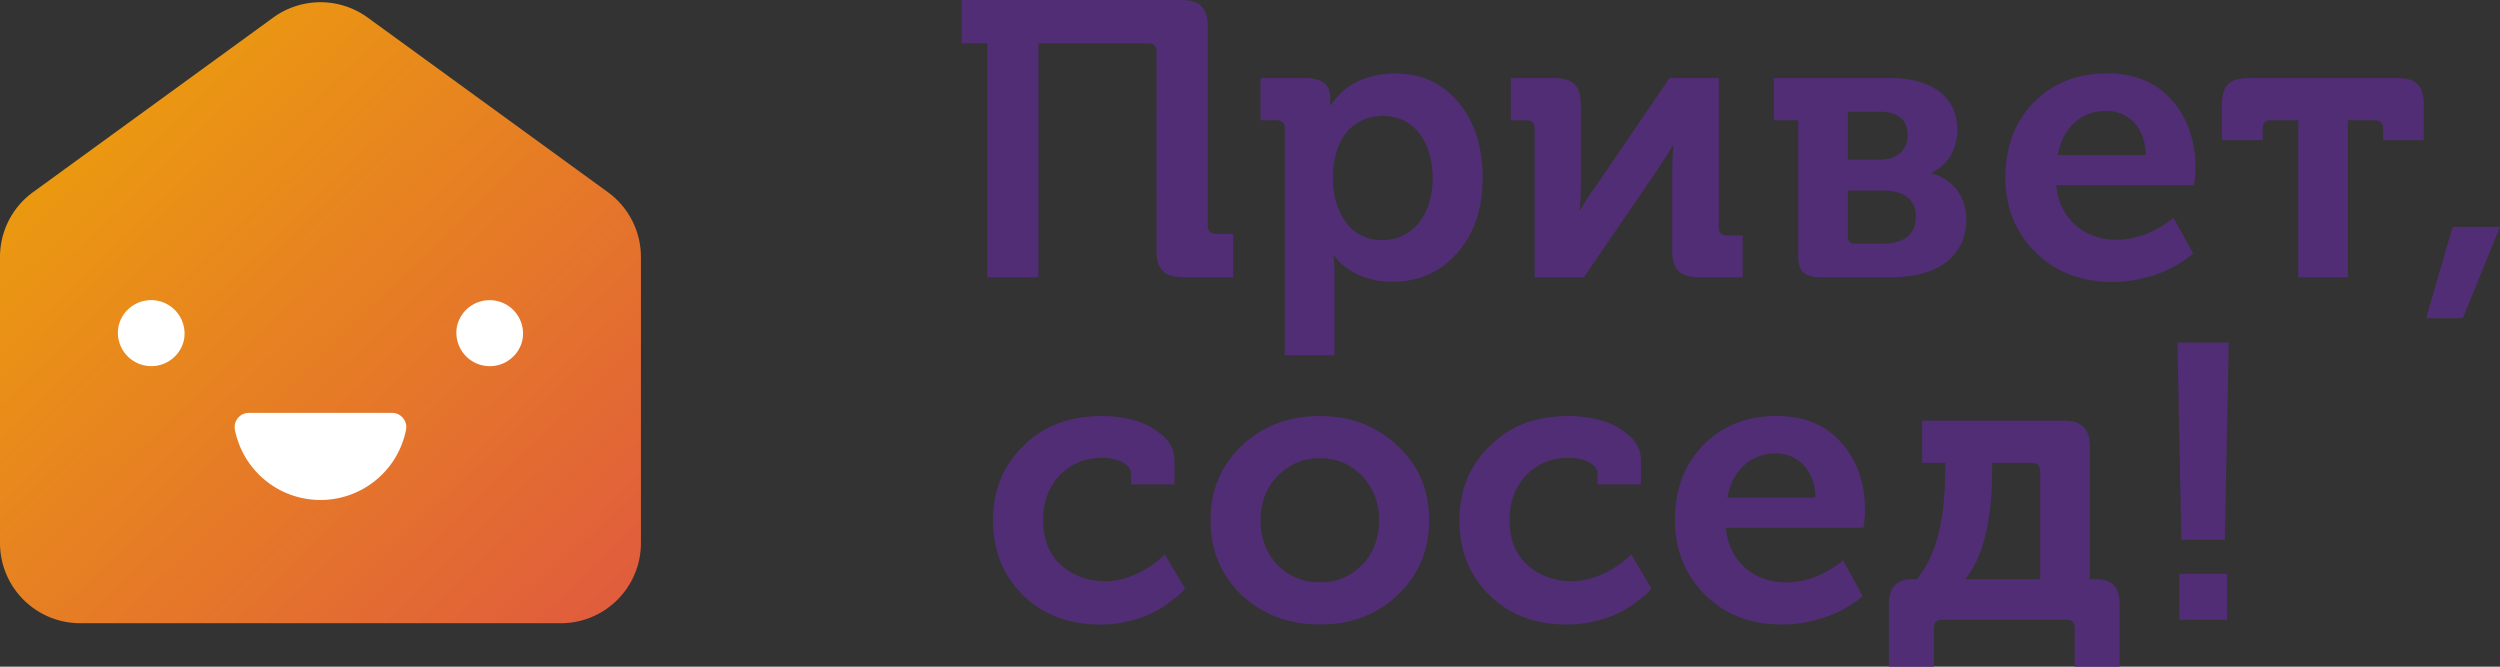
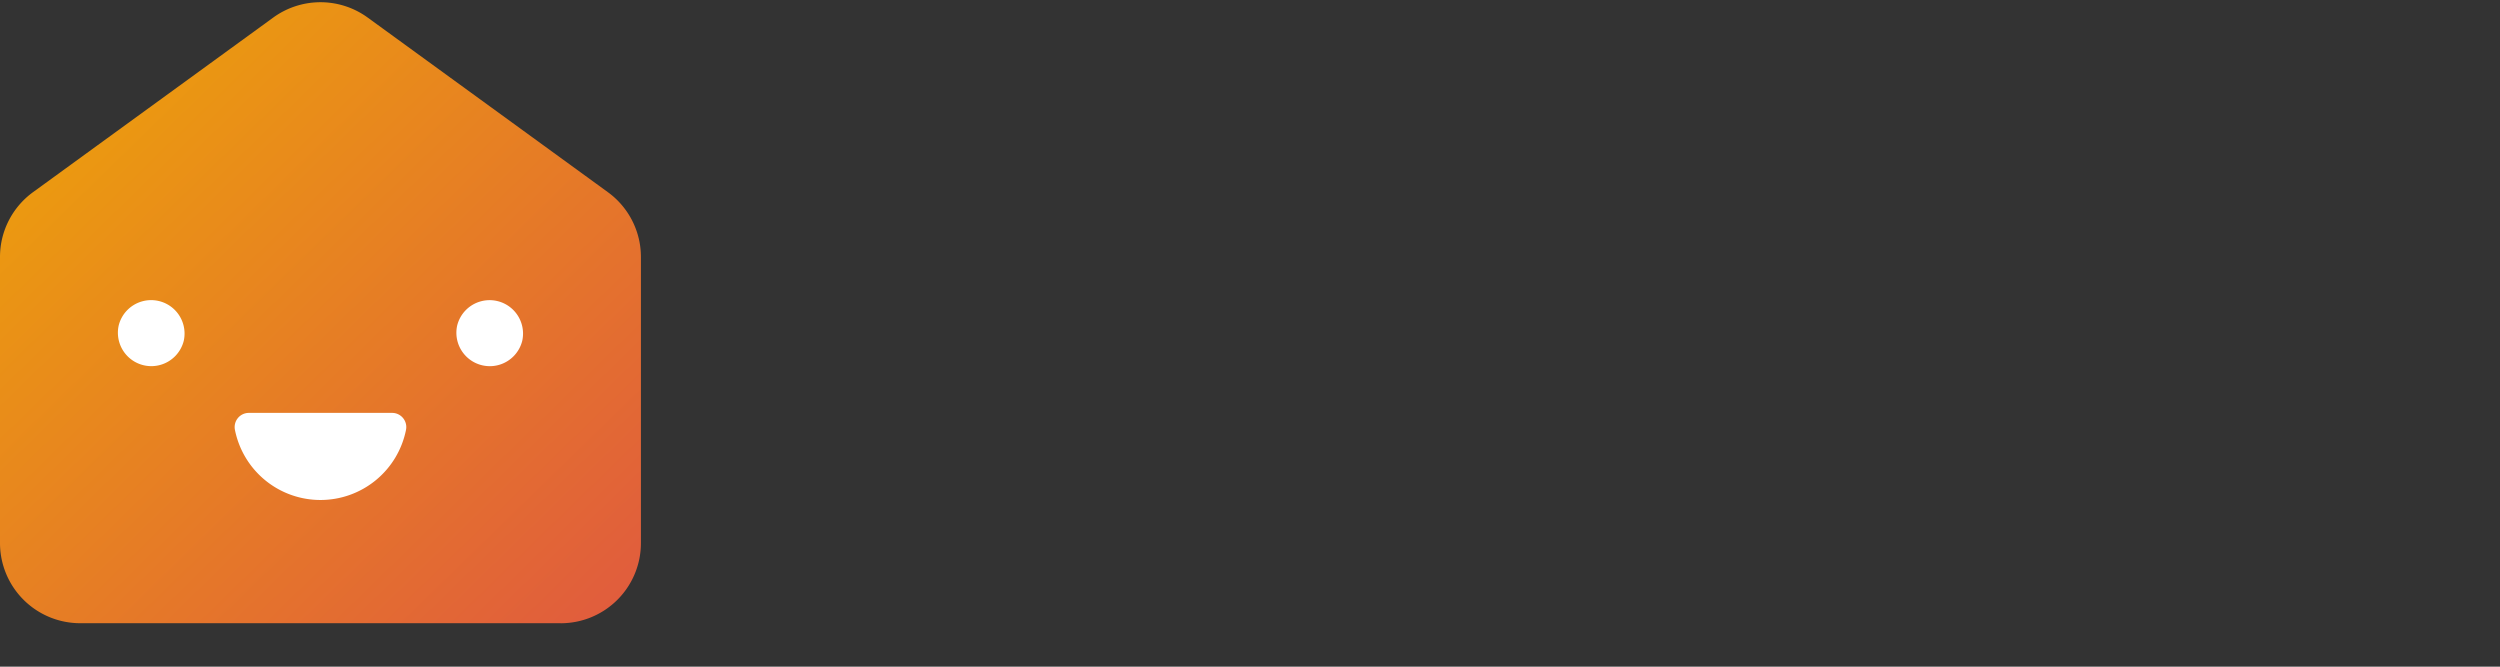
<svg xmlns="http://www.w3.org/2000/svg" width="165" height="44" fill="none">
  <rect width="100%" height="100%" fill="#333333" stroke="none" />
  <g clip-path="url(#a)">
-     <path d="M65.158 18.296V2.86H63.48V0h14.477c1.239 0 1.755.541 1.755 1.752v13.116c0 .387.18.567.568.567h1.11v2.86h-3.304c-1.239 0-1.755-.515-1.755-1.752V3.429c0-.388-.18-.567-.568-.567h-7.226v15.435h-3.381.002ZM84.797 23.45V8.505c0-.387-.18-.567-.568-.567h-1.033V5.154h2.942c1.11 0 1.653.413 1.653 1.263v.515h.051c.077-.102.103-.23.594-.72.593-.645 1.754-1.314 3.587-1.366 1.78 0 3.173.644 4.232 1.907 1.058 1.262 1.6 2.937 1.6 4.972 0 2.035-.568 3.736-1.703 4.998-1.11 1.262-2.554 1.88-4.31 1.88-2.011 0-3.304-1.082-3.638-1.546l-.128-.18h-.052c.026.31.052.696.052 1.134v5.437h-3.279v.002Zm4.026-8.787c.594.798 1.393 1.185 2.426 1.185 1.884 0 3.304-1.573 3.304-4.072s-1.315-4.123-3.25-4.123-3.33 1.391-3.33 4.15c0 1.107.283 2.06.85 2.86ZM101.286 18.296v-9.79c0-.388-.18-.568-.568-.568h-1.007V5.154h2.891c1.212 0 1.729.516 1.729 1.727v5.385c0 .67-.026 1.211-.077 1.624h.051c.103-.256.439-.798 1.033-1.624l4.851-7.112h3.251v9.82c0 .386.18.566.542.566h1.033v2.758h-2.891c-1.213 0-1.755-.515-1.755-1.726v-5.36c0-.465.026-1.004.077-1.624h-.051c-.051.128-.388.67-1.007 1.624l-4.852 7.086h-3.25v-.002ZM118.679 7.936h-1.601V5.152h7.691c2.71 0 4.414 1.237 4.414 3.402 0 1.365-.696 2.396-1.704 2.835v.051c1.473.388 2.297 1.624 2.297 3.04 0 2.5-1.986 3.814-4.902 3.814h-4.8c-1.007 0-1.393-.44-1.393-1.391V7.936h-.002Zm3.278 2.604h2.115c1.162 0 1.832-.67 1.832-1.624 0-1.032-.645-1.547-1.909-1.547h-2.038V10.54Zm0 5.075c0 .31.155.464.44.464h1.909c1.418 0 2.14-.67 2.14-1.778s-.773-1.727-2.14-1.727h-2.349v3.04ZM134.214 6.778c1.265-1.288 2.865-1.932 4.852-1.932 1.832 0 3.253.593 4.283 1.778 1.033 1.16 1.549 2.653 1.549 4.46 0 .282-.025.643-.102 1.133h-9.084c.206 2.268 1.884 3.608 3.975 3.608 1.316 0 2.554-.49 3.767-1.442l1.29 2.345c-1.315 1.16-3.355 1.88-5.29 1.88-2.115 0-3.819-.67-5.137-1.983-1.315-1.34-1.96-2.963-1.96-4.895 0-2.035.619-3.685 1.857-4.947v-.005Zm7.408 3.454c-.025-1.778-1.11-2.912-2.631-2.912-1.652 0-2.865 1.134-3.174 2.912h5.808-.003ZM151.682 18.296V7.936h-1.78c-.388 0-.568.18-.568.567v.746h-2.685V6.88c0-1.237.516-1.727 1.755-1.727h9.808c1.238 0 1.754.49 1.754 1.727v2.37h-2.685v-.746c0-.388-.179-.567-.567-.567h-1.755v10.36h-3.279.002ZM160.121 21.003l1.755-6.03h3.122l-2.452 6.03h-2.425ZM67.507 29.468c1.316-1.34 3.045-2.01 5.239-2.01.67 0 1.341.078 2.012.258.67.153 1.29.464 1.883.954.594.464.877 1.057.877 1.752v1.547h-2.865v-.72c0-.645-.982-1.032-1.91-1.032-1.135 0-2.065.387-2.813 1.16-.722.772-1.084 1.752-1.084 2.937 0 1.263.388 2.268 1.187 2.99.8.695 1.78 1.056 2.942 1.056 1.73 0 3.25-1.134 3.716-1.598l.18-.18 1.34 2.268c-.102.129-.205.283-.93.826a6.326 6.326 0 0 1-1.11.721c-.798.413-2.142.824-3.483.824-2.141 0-3.87-.644-5.188-1.958-1.316-1.313-1.96-2.963-1.96-4.92 0-1.958.644-3.557 1.96-4.87l.007-.005ZM81.958 39.284c-1.367-1.313-2.064-2.963-2.064-4.946 0-1.984.697-3.633 2.064-4.921 1.393-1.314 3.096-1.958 5.136-1.958s3.742.644 5.137 1.958c1.392 1.288 2.091 2.937 2.091 4.92 0 1.984-.696 3.634-2.091 4.947-1.367 1.288-3.071 1.932-5.109 1.932-2.037 0-3.767-.644-5.162-1.932h-.002Zm2.374-1.983c.748.747 1.678 1.134 2.788 1.134 1.11 0 2.012-.385 2.762-1.134.748-.772 1.136-1.752 1.136-2.963s-.388-2.166-1.136-2.938c-.748-.772-1.678-1.16-2.762-1.16s-2.012.388-2.788 1.16c-.748.772-1.136 1.752-1.136 2.938 0 1.185.388 2.19 1.136 2.963ZM98.292 29.468c1.316-1.34 3.045-2.01 5.24-2.01.67 0 1.341.078 2.012.258.67.153 1.29.464 1.883.954.594.464.876 1.057.876 1.752v1.547h-2.865v-.72c0-.645-.981-1.032-1.909-1.032-1.135 0-2.066.387-2.813 1.16-.722.772-1.085 1.752-1.085 2.937 0 1.263.388 2.268 1.188 2.99.799.695 1.78 1.056 2.942 1.056 1.729 0 3.25-1.134 3.715-1.598l.18-.18 1.341 2.268c-.102.129-.205.283-.93.826a6.304 6.304 0 0 1-1.11.721c-.799.413-2.142.824-3.484.824-2.14 0-3.87-.644-5.188-1.958-1.315-1.313-1.96-2.963-1.96-4.92 0-1.958.645-3.557 1.96-4.87l.007-.005ZM112.407 29.389c1.264-1.288 2.865-1.933 4.851-1.933 1.832 0 3.253.593 4.284 1.779 1.033 1.16 1.549 2.653 1.549 4.459 0 .282-.026.644-.103 1.134h-9.083c.205 2.268 1.883 3.607 3.975 3.607 1.315 0 2.554-.49 3.767-1.442l1.29 2.345c-1.316 1.16-3.356 1.88-5.291 1.88-2.115 0-3.818-.669-5.136-1.983-1.316-1.34-1.961-2.963-1.961-4.895 0-2.035.619-3.684 1.858-4.947v-.005Zm7.408 3.453c-.026-1.778-1.11-2.912-2.632-2.912-1.652 0-2.865 1.134-3.175 2.912h5.807ZM124.666 39.954c0-1.211.491-1.727 1.626-1.727h.206c1.264-1.467 1.884-3.864 1.884-7.214v-.465h-1.522v-2.783h9.343c1.213 0 1.729.54 1.729 1.752v8.71h.337c1.161 0 1.626.516 1.626 1.727V44h-2.968v-2.525c0-.387-.179-.567-.516-.567h-8.258c-.337 0-.517.18-.517.567V44h-2.968v-4.046h-.002Zm9.988-1.727v-7.112c0-.387-.18-.567-.568-.567h-2.606v.439c0 3.376-.593 5.798-1.78 7.24h4.954ZM143.968 35.626l-.257-13.013h3.382l-.257 13.013H143.968Zm-.128 5.282v-3.04h3.148v3.04h-3.148Z" fill="#512D75" />
    <path d="M37.004 41.132H5.298A5.294 5.294 0 0 1 0 35.842V16.96c0-1.692.81-3.28 2.18-4.277L18.033 1.16a5.302 5.302 0 0 1 6.235 0l15.853 11.524a5.29 5.29 0 0 1 2.18 4.277v18.884a5.294 5.294 0 0 1-5.297 5.29v-.003Z" fill="url(#b)" />
    <path d="M25.88 27.251c.59 0 1.031.54.917 1.118a5.755 5.755 0 0 1-5.646 4.63 5.755 5.755 0 0 1-5.646-4.63.936.936 0 0 1 .916-1.118h9.46ZM12.128 22.493a2.206 2.206 0 0 0-4.294-1.012 2.206 2.206 0 0 0 4.294 1.012ZM34.468 22.495a2.206 2.206 0 0 0-4.294-1.012 2.206 2.206 0 0 0 4.294 1.012Z" fill="#fff" />
  </g>
  <defs>
    <linearGradient id="b" x1="-14.867" y1="-10.481" x2="44.781" y2="50.781" gradientUnits="userSpaceOnUse">
      <stop offset=".13" stop-color="#EFAF00" />
      <stop offset="1" stop-color="#DE4F47" />
    </linearGradient>
    <clipPath id="a">
      <path fill="#fff" d="M0 0h165v44H0z" />
    </clipPath>
  </defs>
</svg>